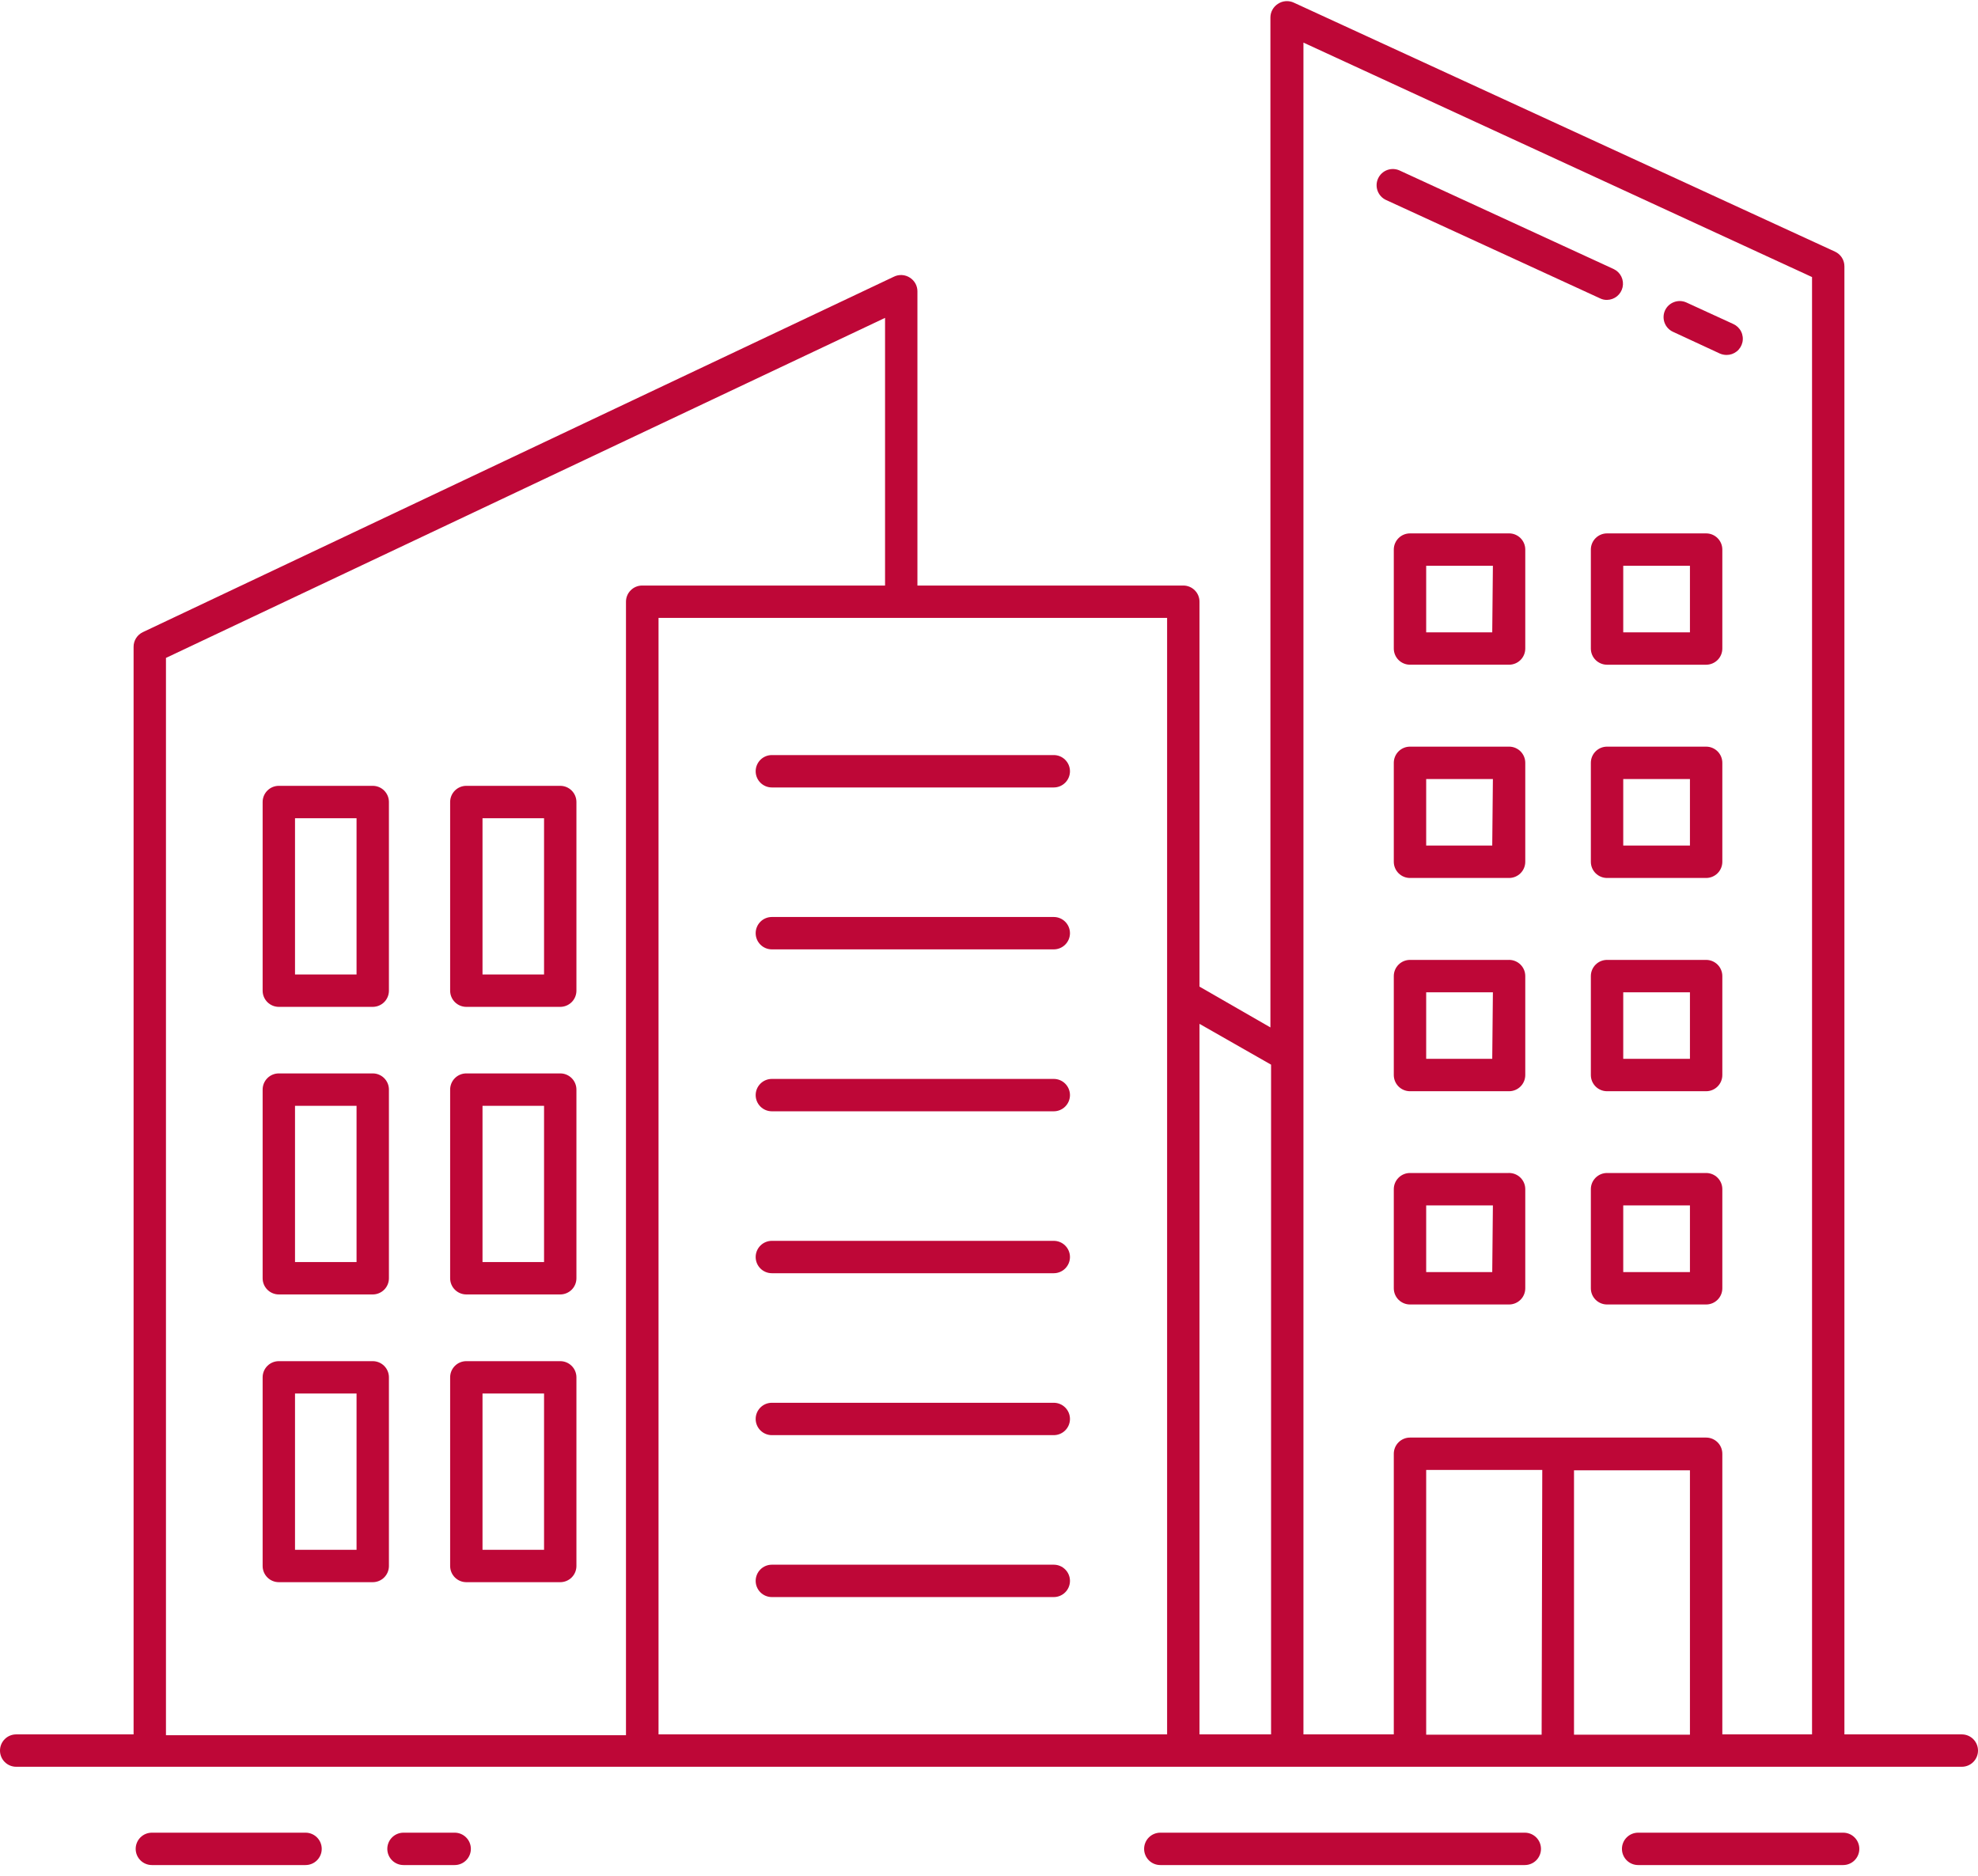
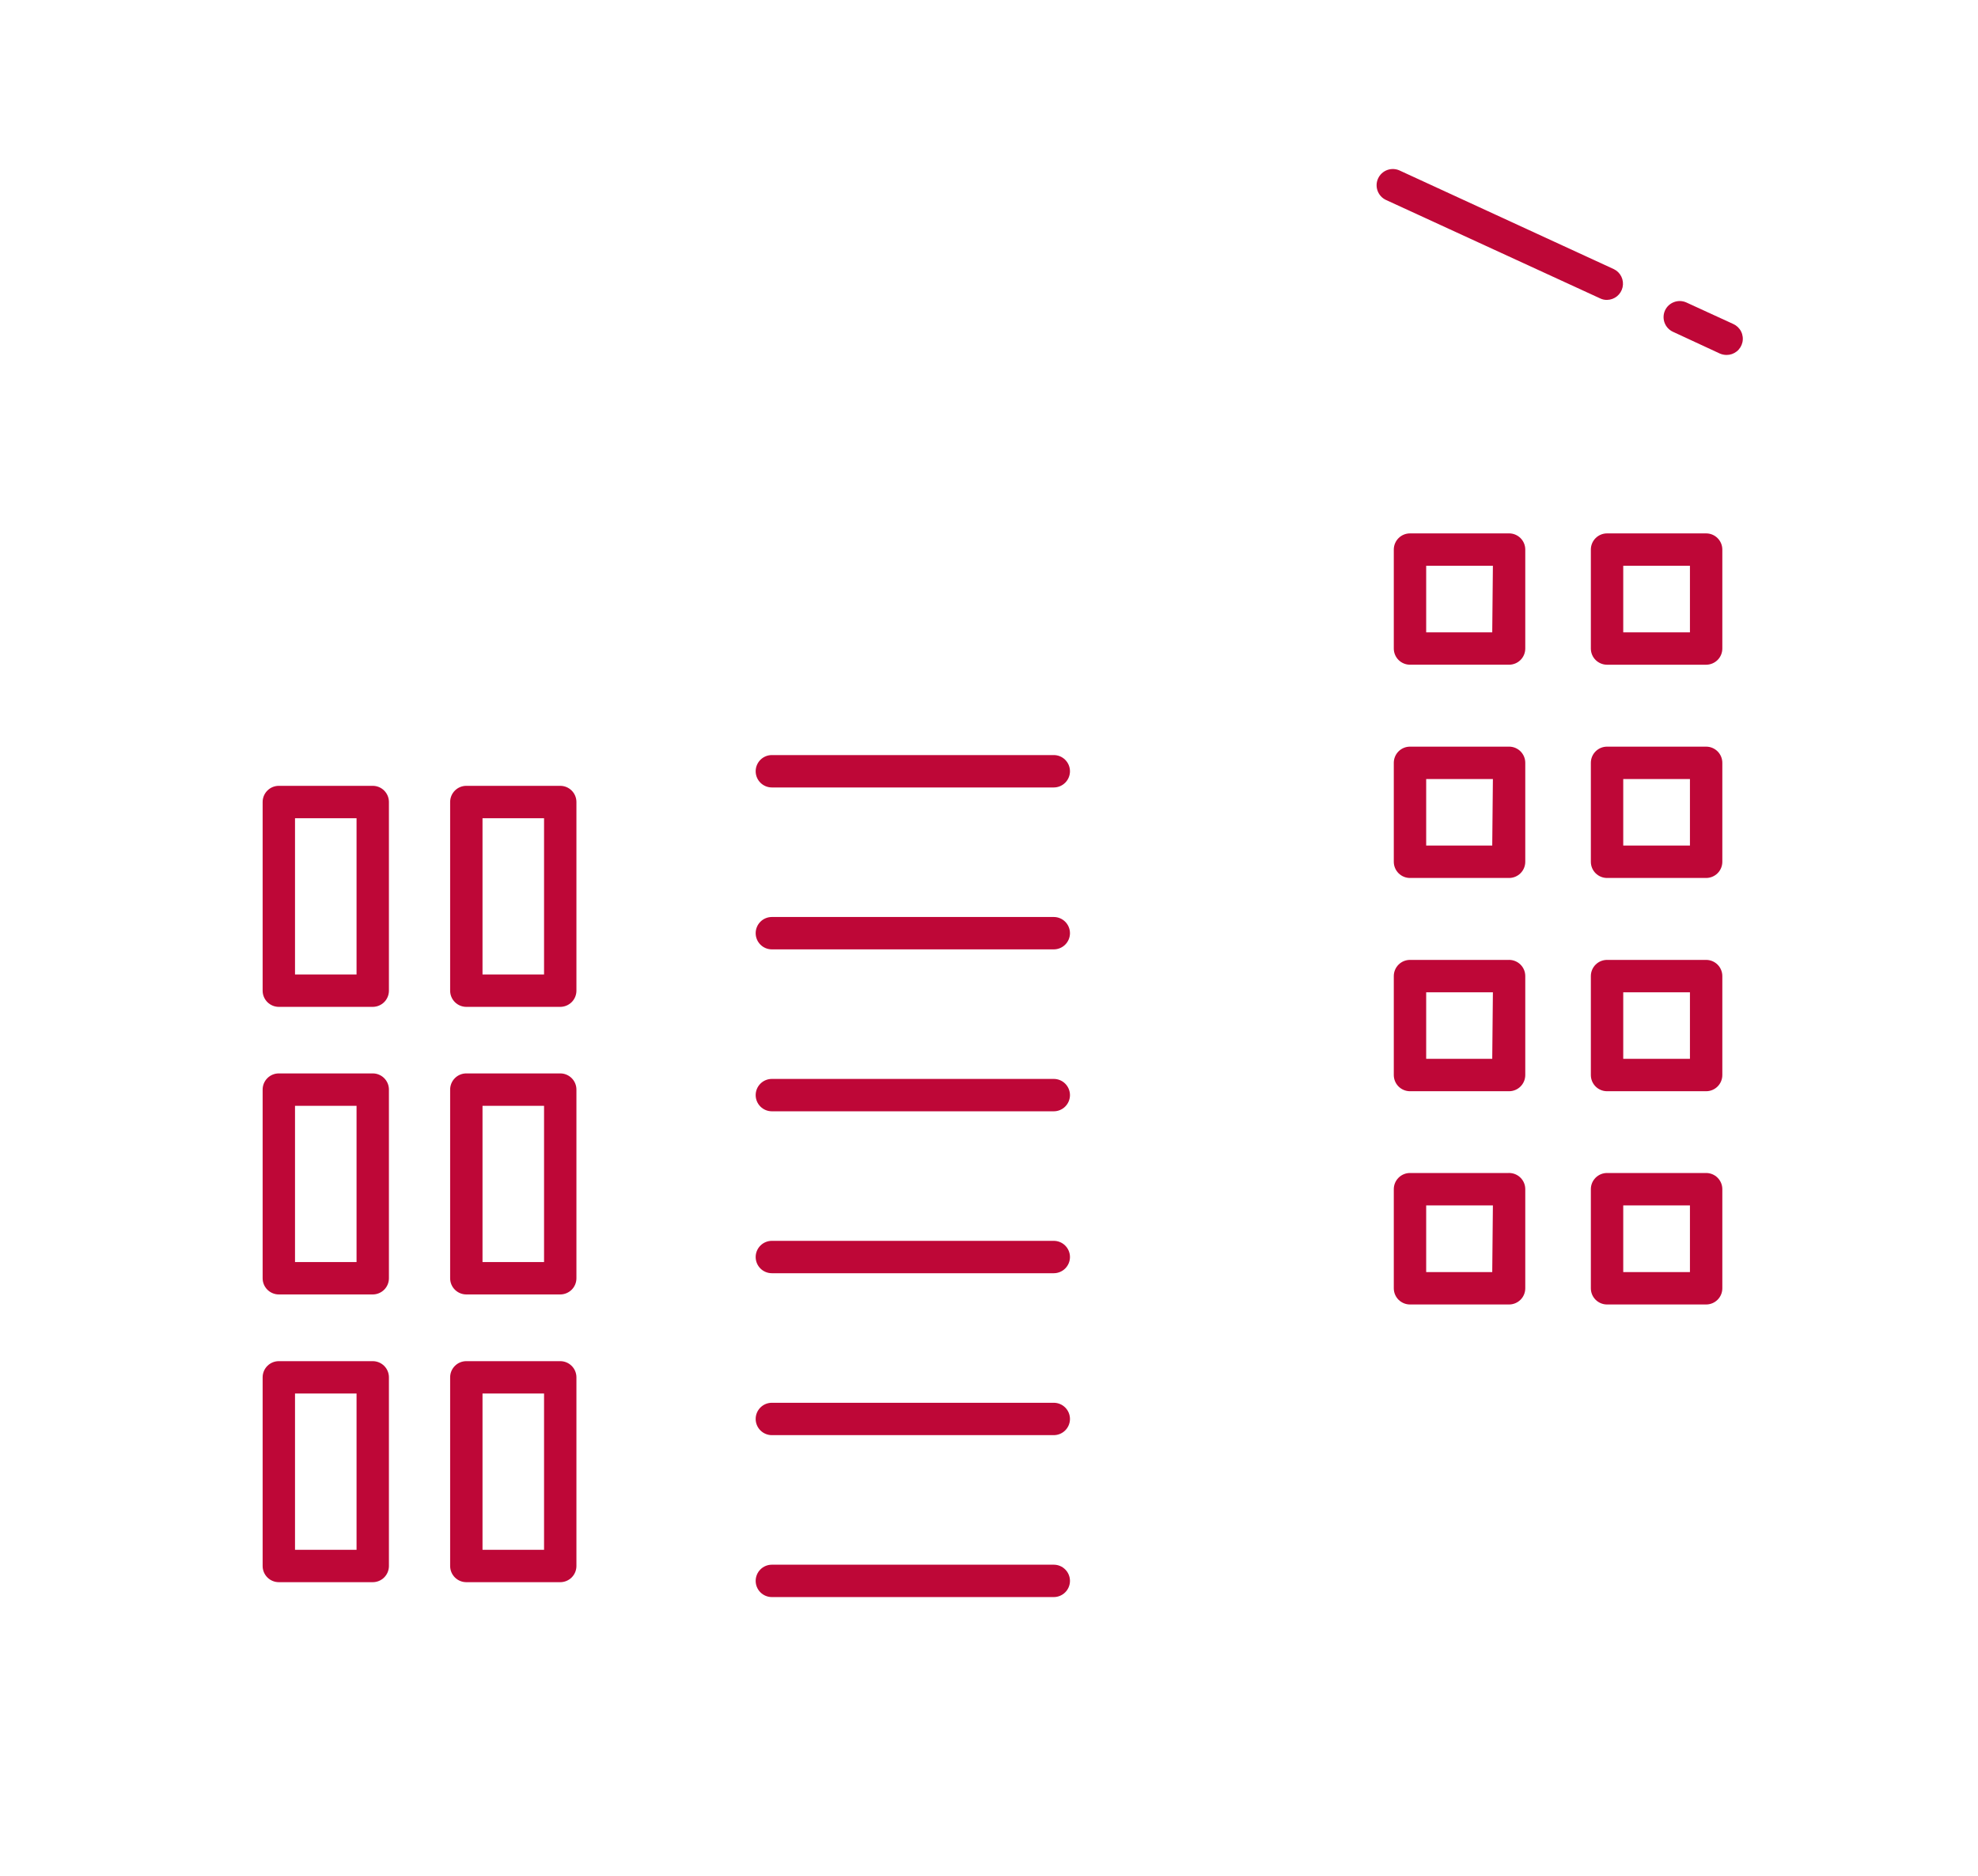
<svg xmlns="http://www.w3.org/2000/svg" width="136" height="129" viewBox="0 0 136 129" fill="none">
-   <path d="M134.887 119.246H126.815V18.315C126.816 18.102 126.755 17.893 126.641 17.713C126.526 17.534 126.363 17.391 126.17 17.302L88.975 0.19C88.798 0.104 88.603 0.066 88.407 0.08C88.212 0.093 88.023 0.158 87.861 0.268C87.704 0.369 87.575 0.507 87.486 0.67C87.396 0.834 87.349 1.017 87.349 1.203V70.639L82.473 67.834V41.371C82.473 41.076 82.356 40.792 82.147 40.584C81.938 40.375 81.655 40.258 81.359 40.258H63.079V20.029C63.079 19.843 63.032 19.66 62.943 19.496C62.853 19.333 62.724 19.195 62.567 19.094C62.404 18.986 62.215 18.923 62.019 18.911C61.824 18.899 61.629 18.939 61.454 19.027L9.819 43.464C9.628 43.555 9.467 43.699 9.354 43.878C9.242 44.058 9.183 44.265 9.185 44.477V119.246H1.113C0.818 119.246 0.535 119.363 0.326 119.572C0.117 119.781 0 120.064 0 120.359C0 120.654 0.117 120.938 0.326 121.146C0.535 121.355 0.818 121.472 1.113 121.472H134.887C135.182 121.472 135.465 121.355 135.674 121.146C135.883 120.938 136 120.654 136 120.359C136 120.064 135.883 119.781 135.674 119.572C135.465 119.363 135.182 119.246 134.887 119.246ZM43.04 41.371V119.302H11.411V45.234L60.853 21.855V40.258H44.153C43.858 40.258 43.575 40.375 43.366 40.584C43.157 40.792 43.04 41.076 43.04 41.371ZM80.246 119.246H45.278V42.484H80.246V119.246ZM87.394 119.246H82.473V70.394L87.394 73.2V119.246ZM105.997 119.268H98.059V101.066H106.041L105.997 119.268ZM116.194 119.268H108.223V101.088H116.194V119.268ZM124.589 119.246H118.421V99.953C118.421 99.657 118.304 99.374 118.095 99.165C117.886 98.957 117.603 98.839 117.308 98.839H96.946C96.65 98.839 96.367 98.957 96.158 99.165C95.95 99.374 95.832 99.657 95.832 99.953V119.246H89.62V2.929L124.589 19.049V119.246ZM126.726 126.004H112.632C112.337 126.004 112.054 126.121 111.845 126.33C111.636 126.538 111.519 126.822 111.519 127.117C111.519 127.412 111.636 127.695 111.845 127.904C112.054 128.113 112.337 128.23 112.632 128.23H126.726C127.022 128.23 127.305 128.113 127.513 127.904C127.722 127.695 127.84 127.412 127.84 127.117C127.84 126.822 127.722 126.538 127.513 126.33C127.305 126.121 127.022 126.004 126.726 126.004ZM21.008 126.004H10.443C10.147 126.004 9.864 126.121 9.655 126.33C9.447 126.538 9.329 126.822 9.329 127.117C9.329 127.412 9.447 127.695 9.655 127.904C9.864 128.113 10.147 128.23 10.443 128.23H21.008C21.303 128.23 21.586 128.113 21.795 127.904C22.004 127.695 22.121 127.412 22.121 127.117C22.121 126.822 22.004 126.538 21.795 126.33C21.586 126.121 21.303 126.004 21.008 126.004ZM31.261 126.004H27.743C27.448 126.004 27.165 126.121 26.956 126.33C26.747 126.538 26.63 126.822 26.63 127.117C26.63 127.412 26.747 127.695 26.956 127.904C27.165 128.113 27.448 128.23 27.743 128.23H31.261C31.557 128.23 31.84 128.113 32.048 127.904C32.257 127.695 32.375 127.412 32.375 127.117C32.375 126.822 32.257 126.538 32.048 126.33C31.84 126.121 31.557 126.004 31.261 126.004ZM104.839 126.004H79.779C79.483 126.004 79.2 126.121 78.991 126.33C78.783 126.538 78.665 126.822 78.665 127.117C78.665 127.412 78.783 127.695 78.991 127.904C79.2 128.113 79.483 128.23 79.779 128.23H104.839C105.134 128.23 105.417 128.113 105.626 127.904C105.835 127.695 105.952 127.412 105.952 127.117C105.952 126.822 105.835 126.538 105.626 126.33C105.417 126.121 105.134 126.004 104.839 126.004Z" fill="#BE0737" />
  <path d="M103.76 36.672C103.745 36.672 103.73 36.672 103.714 36.673H96.946C96.65 36.673 96.367 36.79 96.158 36.999C95.95 37.208 95.832 37.491 95.832 37.786V44.588C95.832 44.883 95.95 45.167 96.158 45.375C96.367 45.584 96.65 45.701 96.946 45.701H103.759C104.054 45.701 104.337 45.584 104.546 45.375C104.755 45.167 104.872 44.883 104.872 44.588V37.786C104.872 37.64 104.844 37.495 104.788 37.36C104.732 37.225 104.65 37.102 104.547 36.998C104.443 36.895 104.321 36.813 104.186 36.757C104.051 36.701 103.906 36.672 103.76 36.672ZM102.601 43.475H98.059V38.9H102.646L102.601 43.475ZM117.308 36.673H110.494C110.199 36.673 109.916 36.79 109.707 36.999C109.498 37.208 109.381 37.491 109.381 37.786V44.588C109.381 44.884 109.498 45.167 109.707 45.376C109.916 45.584 110.199 45.702 110.494 45.702H117.308C117.603 45.702 117.886 45.584 118.095 45.376C118.304 45.167 118.421 44.884 118.421 44.588V37.786C118.421 37.491 118.304 37.208 118.095 36.999C117.886 36.79 117.603 36.673 117.308 36.673ZM116.194 43.475H111.608V38.9H116.194V43.475ZM103.76 51.334C103.745 51.334 103.73 51.334 103.714 51.335H96.946C96.65 51.335 96.367 51.452 96.158 51.661C95.95 51.87 95.832 52.153 95.832 52.448V59.25C95.832 59.545 95.95 59.829 96.158 60.037C96.367 60.246 96.65 60.364 96.946 60.364H103.759C104.054 60.364 104.337 60.246 104.546 60.037C104.755 59.829 104.872 59.545 104.872 59.25V52.448C104.872 52.302 104.844 52.157 104.788 52.022C104.732 51.887 104.65 51.764 104.547 51.66C104.443 51.557 104.321 51.475 104.186 51.419C104.051 51.363 103.906 51.334 103.76 51.334ZM102.601 58.137H98.059V53.562H102.646L102.601 58.137ZM117.308 51.335H110.494C110.199 51.335 109.916 51.452 109.707 51.661C109.498 51.87 109.381 52.153 109.381 52.448V59.251C109.381 59.546 109.498 59.829 109.707 60.038C109.916 60.246 110.199 60.364 110.494 60.364H117.308C117.603 60.364 117.886 60.246 118.095 60.038C118.304 59.829 118.421 59.546 118.421 59.251V52.448C118.421 52.153 118.304 51.87 118.095 51.661C117.886 51.452 117.603 51.335 117.308 51.335ZM116.194 58.137H111.608V53.562H116.194V58.137ZM103.76 65.996C103.745 65.996 103.73 65.996 103.714 65.997H96.946C96.65 65.997 96.367 66.114 96.158 66.323C95.95 66.532 95.832 66.815 95.832 67.11V73.912C95.832 74.208 95.95 74.491 96.158 74.7C96.367 74.908 96.65 75.026 96.946 75.026H103.759C104.054 75.026 104.337 74.908 104.546 74.7C104.755 74.491 104.872 74.208 104.872 73.912V67.11C104.872 66.964 104.844 66.819 104.788 66.684C104.732 66.549 104.65 66.426 104.547 66.323C104.443 66.219 104.321 66.137 104.186 66.081C104.051 66.025 103.906 65.996 103.76 65.996ZM102.601 72.799H98.059V68.224H102.646L102.601 72.799ZM117.308 65.997H110.494C110.199 65.997 109.916 66.114 109.707 66.323C109.498 66.532 109.381 66.815 109.381 67.11V73.913C109.381 74.208 109.498 74.491 109.707 74.7C109.916 74.909 110.199 75.026 110.494 75.026H117.308C117.603 75.026 117.886 74.909 118.095 74.7C118.304 74.491 118.421 74.208 118.421 73.913V67.11C118.421 66.815 118.304 66.532 118.095 66.323C117.886 66.114 117.603 65.997 117.308 65.997ZM116.194 72.799H111.608V68.224H116.194V72.799ZM103.76 80.647C103.745 80.647 103.73 80.647 103.714 80.648H96.946C96.65 80.648 96.367 80.765 96.158 80.974C95.95 81.183 95.832 81.466 95.832 81.761V88.574C95.832 88.87 95.95 89.153 96.158 89.362C96.367 89.57 96.65 89.688 96.946 89.688H103.759C104.054 89.688 104.337 89.57 104.546 89.362C104.755 89.153 104.872 88.87 104.872 88.574V81.761C104.872 81.615 104.844 81.47 104.788 81.335C104.732 81.2 104.65 81.077 104.547 80.974C104.443 80.87 104.321 80.788 104.186 80.732C104.051 80.676 103.906 80.647 103.76 80.647ZM102.601 87.461H98.059V82.875H102.646L102.601 87.461ZM117.308 80.648H110.494C110.199 80.648 109.916 80.765 109.707 80.974C109.498 81.183 109.381 81.466 109.381 81.761V88.575C109.381 88.87 109.498 89.153 109.707 89.362C109.916 89.571 110.199 89.688 110.494 89.688H117.308C117.603 89.688 117.886 89.571 118.095 89.362C118.304 89.153 118.421 88.87 118.421 88.575V81.761C118.421 81.466 118.304 81.183 118.095 80.974C117.886 80.765 117.603 80.648 117.308 80.648ZM116.194 87.461H111.608V82.875H116.194V87.461ZM25.628 73.801H19.171C18.876 73.801 18.593 73.918 18.384 74.127C18.175 74.336 18.058 74.619 18.058 74.915V87.884C18.058 88.18 18.175 88.463 18.384 88.672C18.593 88.88 18.876 88.998 19.171 88.998H25.628C25.923 88.998 26.206 88.88 26.415 88.672C26.624 88.463 26.741 88.18 26.741 87.884V74.915C26.741 74.619 26.624 74.336 26.415 74.127C26.206 73.918 25.923 73.801 25.628 73.801ZM24.515 86.771H20.284V76.028H24.515V86.771ZM38.52 73.801H32.063C31.768 73.801 31.484 73.918 31.276 74.127C31.067 74.336 30.95 74.619 30.95 74.915V87.884C30.95 88.18 31.067 88.463 31.276 88.672C31.484 88.88 31.768 88.998 32.063 88.998H38.52C38.815 88.998 39.098 88.88 39.307 88.672C39.516 88.463 39.633 88.18 39.633 87.884V74.915C39.633 74.619 39.516 74.336 39.307 74.127C39.098 73.918 38.815 73.801 38.52 73.801ZM37.407 86.771H33.176V76.028H37.407V86.771ZM25.628 93.585H19.171C18.876 93.585 18.593 93.702 18.384 93.911C18.175 94.119 18.058 94.403 18.058 94.698V107.668C18.058 107.963 18.175 108.246 18.384 108.455C18.593 108.664 18.876 108.781 19.171 108.781H25.628C25.923 108.781 26.206 108.664 26.415 108.455C26.624 108.246 26.741 107.963 26.741 107.668V94.698C26.741 94.403 26.624 94.119 26.415 93.911C26.206 93.702 25.923 93.585 25.628 93.585ZM24.515 106.554H20.284V95.811H24.515V106.554ZM38.52 93.585H32.063C31.768 93.585 31.484 93.702 31.276 93.911C31.067 94.119 30.95 94.403 30.95 94.698V107.668C30.95 107.963 31.067 108.246 31.276 108.455C31.484 108.664 31.768 108.781 32.063 108.781H38.52C38.815 108.781 39.098 108.664 39.307 108.455C39.516 108.246 39.633 107.963 39.633 107.668V94.698C39.633 94.403 39.516 94.119 39.307 93.911C39.098 93.702 38.815 93.585 38.52 93.585ZM37.407 106.554H33.176V95.811H37.407V106.554ZM25.628 54.029H19.171C18.876 54.029 18.593 54.146 18.384 54.355C18.175 54.564 18.058 54.847 18.058 55.142V68.112C18.058 68.408 18.175 68.691 18.384 68.9C18.593 69.108 18.876 69.226 19.171 69.226H25.628C25.923 69.226 26.206 69.108 26.415 68.9C26.624 68.691 26.741 68.408 26.741 68.112V55.142C26.741 54.847 26.624 54.564 26.415 54.355C26.206 54.146 25.923 54.029 25.628 54.029ZM24.515 66.999H20.284V56.256H24.515V66.999ZM38.52 54.029H32.063C31.768 54.029 31.484 54.146 31.276 54.355C31.067 54.564 30.95 54.847 30.95 55.142V68.112C30.95 68.408 31.067 68.691 31.276 68.9C31.484 69.108 31.768 69.226 32.063 69.226H38.52C38.815 69.226 39.098 69.108 39.307 68.9C39.516 68.691 39.633 68.408 39.633 68.112V55.142C39.633 54.847 39.516 54.564 39.307 54.355C39.098 54.146 38.815 54.029 38.52 54.029ZM37.407 66.999H33.176V56.256H37.407V66.999ZM72.453 51.914H53.071C52.775 51.914 52.492 52.031 52.283 52.24C52.075 52.449 51.957 52.732 51.957 53.027C51.957 53.322 52.075 53.606 52.283 53.814C52.492 54.023 52.775 54.141 53.071 54.141H72.453C72.748 54.141 73.032 54.023 73.24 53.814C73.449 53.606 73.567 53.322 73.567 53.027C73.567 52.732 73.449 52.449 73.24 52.24C73.032 52.031 72.748 51.914 72.453 51.914ZM72.453 63.047H53.071C52.775 63.047 52.492 63.164 52.283 63.373C52.075 63.582 51.957 63.865 51.957 64.16C51.957 64.455 52.075 64.739 52.283 64.947C52.492 65.156 52.775 65.273 53.071 65.273H72.453C72.748 65.273 73.032 65.156 73.24 64.947C73.449 64.739 73.567 64.455 73.567 64.16C73.567 63.865 73.449 63.582 73.24 63.373C73.032 63.164 72.748 63.047 72.453 63.047ZM72.453 74.18H53.071C52.775 74.18 52.492 74.297 52.283 74.506C52.075 74.715 51.957 74.998 51.957 75.293C51.957 75.588 52.075 75.871 52.283 76.08C52.492 76.289 52.775 76.406 53.071 76.406H72.453C72.748 76.406 73.032 76.289 73.24 76.08C73.449 75.871 73.567 75.588 73.567 75.293C73.567 74.998 73.449 74.715 73.24 74.506C73.032 74.297 72.748 74.18 72.453 74.18ZM72.453 85.313H53.071C52.775 85.313 52.492 85.43 52.283 85.639C52.075 85.848 51.957 86.131 51.957 86.426C51.957 86.721 52.075 87.004 52.283 87.213C52.492 87.422 52.775 87.539 53.071 87.539H72.453C72.748 87.539 73.032 87.422 73.24 87.213C73.449 87.004 73.567 86.721 73.567 86.426C73.567 86.131 73.449 85.848 73.24 85.639C73.032 85.43 72.748 85.313 72.453 85.313ZM72.453 96.446H53.071C52.775 96.446 52.492 96.563 52.283 96.772C52.075 96.981 51.957 97.264 51.957 97.559C51.957 97.854 52.075 98.137 52.283 98.346C52.492 98.555 52.775 98.672 53.071 98.672H72.453C72.748 98.672 73.032 98.555 73.24 98.346C73.449 98.137 73.567 97.854 73.567 97.559C73.567 97.264 73.449 96.981 73.24 96.772C73.032 96.563 72.748 96.446 72.453 96.446ZM72.453 107.579H53.071C52.775 107.579 52.492 107.696 52.283 107.905C52.075 108.113 51.957 108.397 51.957 108.692C51.957 108.987 52.075 109.27 52.283 109.479C52.492 109.688 52.775 109.805 53.071 109.805H72.453C72.748 109.805 73.032 109.688 73.24 109.479C73.449 109.27 73.567 108.987 73.567 108.692C73.567 108.397 73.449 108.113 73.24 107.905C73.032 107.696 72.748 107.579 72.453 107.579ZM119.178 22.278L115.95 20.797C115.682 20.676 115.378 20.665 115.103 20.768C114.827 20.87 114.604 21.076 114.48 21.343C114.359 21.61 114.348 21.915 114.45 22.19C114.552 22.465 114.759 22.689 115.026 22.812L118.243 24.304C118.39 24.369 118.549 24.403 118.711 24.404C118.965 24.406 119.213 24.32 119.412 24.161C119.611 24.002 119.749 23.779 119.804 23.53C119.859 23.281 119.826 23.021 119.712 22.793C119.599 22.566 119.41 22.384 119.178 22.278ZM110.962 18.504L96.211 11.713C95.943 11.597 95.641 11.59 95.368 11.694C95.096 11.797 94.875 12.004 94.753 12.269C94.63 12.534 94.617 12.836 94.715 13.111C94.812 13.385 95.014 13.611 95.276 13.739L110.027 20.519C110.172 20.589 110.333 20.624 110.494 20.619C110.745 20.615 110.987 20.527 111.181 20.369C111.375 20.21 111.51 19.991 111.564 19.746C111.618 19.502 111.588 19.246 111.479 19.02C111.37 18.795 111.188 18.613 110.962 18.504Z" fill="#BE0737" />
</svg>